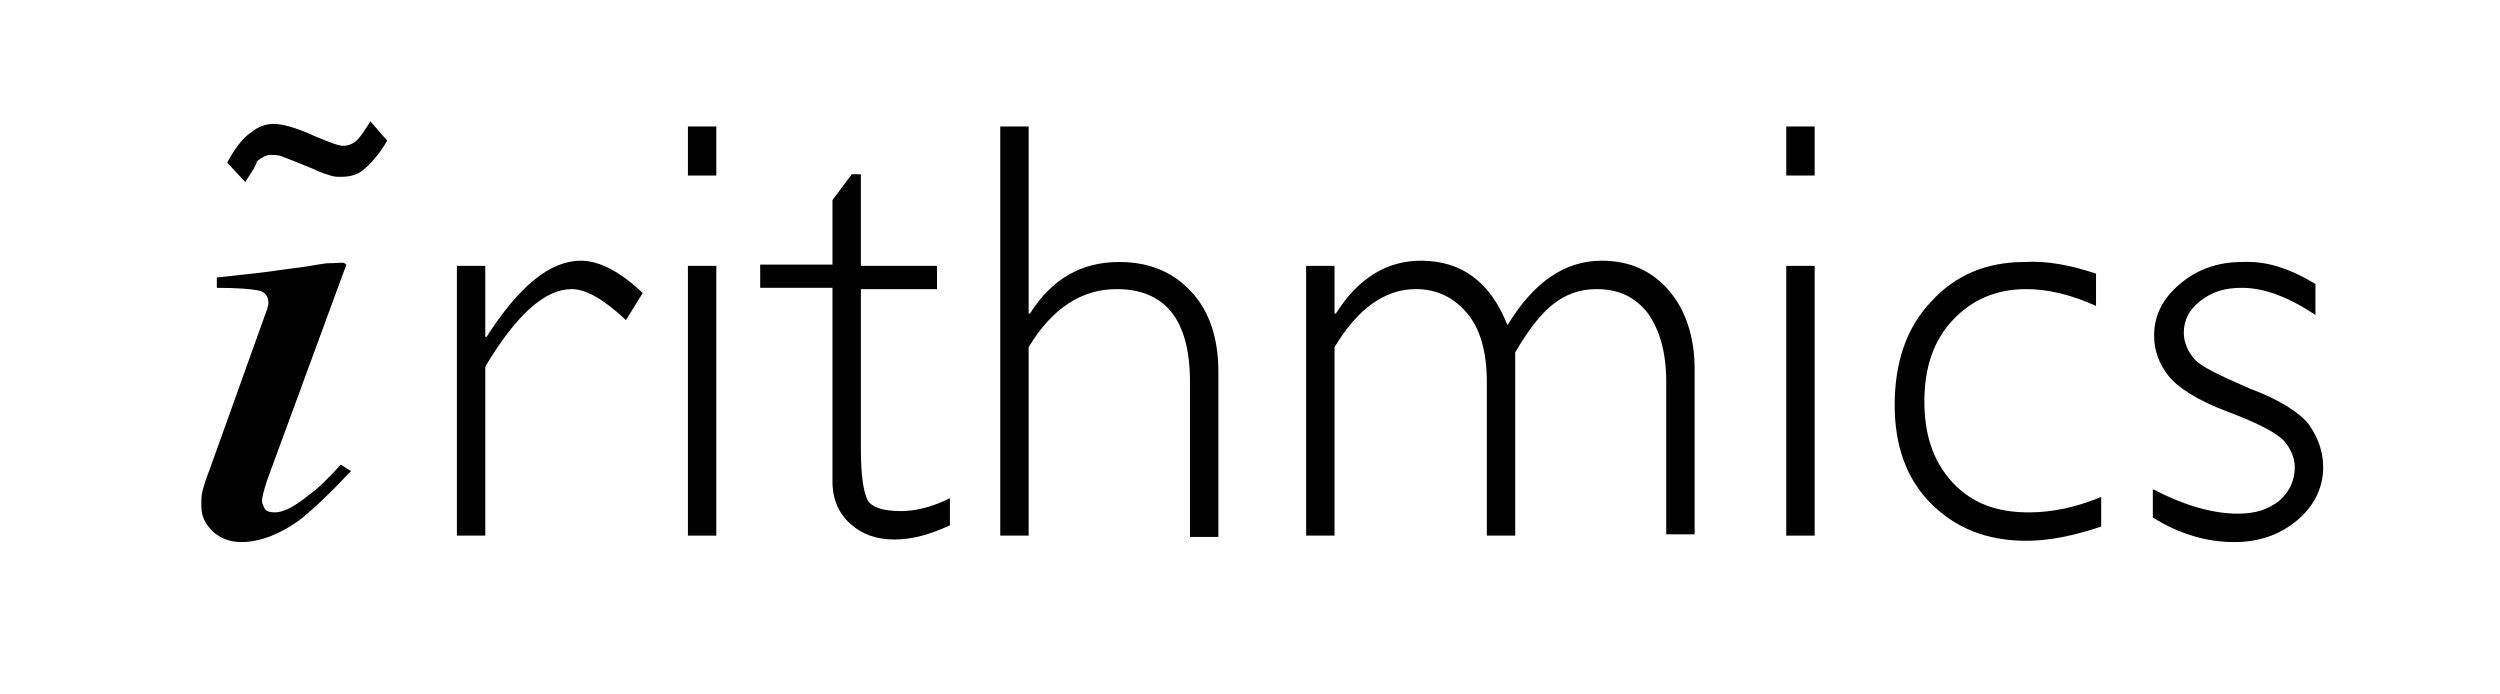
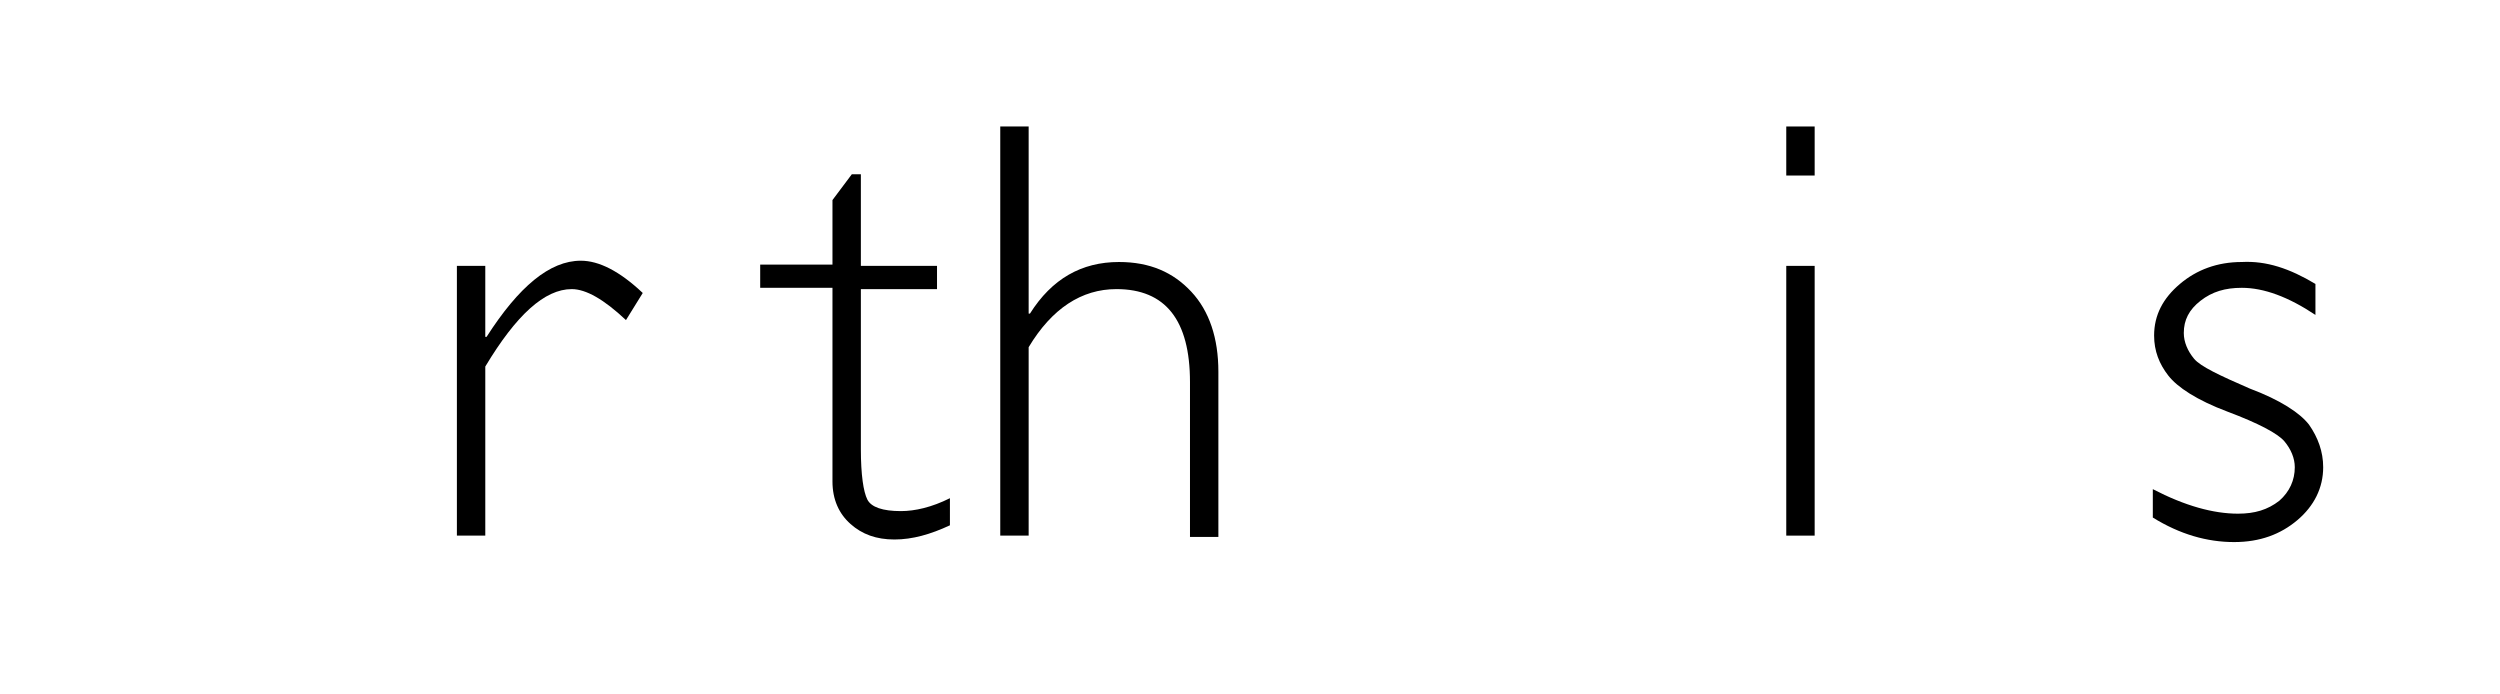
<svg xmlns="http://www.w3.org/2000/svg" version="1.1" id="Layer_1" x="0px" y="0px" viewBox="0 0 193.7 53.8" style="enable-background:new 0 0 193.7 53.8;" xml:space="preserve">
  <style type="text/css"> .st0{fill-rule:evenodd;clip-rule:evenodd;} </style>
  <g id="logo_x2F_ink">
    <g id="logo">
      <path id="Fill-1" class="st0" d="M49.8,22.7l-1.3,2.1c-1.7-1.6-3.1-2.4-4.2-2.4c-2.1,0-4.3,2-6.7,6v13.1h-2.2V20.6h2.2v5.5h0.1 c2.5-3.9,4.9-5.9,7.3-5.9C46.4,20.2,48,21,49.8,22.7" />
-       <path id="Fill-2" class="st0" d="M53.3,41.5h2.2V20.6h-2.2V41.5z M53.3,13.6h2.2V9.8h-2.2V13.6z" />
      <path id="Fill-3" class="st0" d="M66.7,13.7v6.9h5.9v1.8h-5.9v12.4c0,2,0.2,3.3,0.5,3.9c0.3,0.6,1.2,0.9,2.6,0.9 c1.1,0,2.4-0.3,3.8-1v2.1c-1.5,0.7-2.9,1.1-4.3,1.1c-1.4,0-2.5-0.4-3.4-1.2c-0.9-0.8-1.4-1.9-1.4-3.3v-15h-5.6v-1.8h5.6v-5l1.5-2 H66.7" />
      <path id="Fill-4" class="st0" d="M79.7,9.8v14.5h0.1c1.7-2.7,4-4,6.9-4c2.4,0,4.2,0.8,5.6,2.3c1.4,1.5,2.1,3.6,2.1,6.2v12.8h-2.2 V29.6c0-4.8-1.9-7.2-5.7-7.2c-2.7,0-5,1.5-6.8,4.5v14.6h-2.2V9.8H79.7" />
-       <path id="Fill-5" class="st0" d="M103.4,20.6v3.7h0.1c1.7-2.7,3.9-4.1,6.6-4.1c3.2,0,5.4,1.7,6.7,5c2-3.3,4.4-5,7.3-5 c2.2,0,3.9,0.8,5.2,2.3c1.3,1.5,2,3.6,2,6.1v12.8h-2.2V29.6c0-2.3-0.5-4-1.4-5.3c-1-1.3-2.3-1.9-4-1.9c-1.3,0-2.4,0.4-3.4,1.2 c-1,0.8-1.9,2-2.9,3.7v14.2h-2.2V29.6c0-2.3-0.5-4.1-1.5-5.3c-1-1.2-2.3-1.9-4-1.9c-2.4,0-4.5,1.5-6.3,4.5v14.6h-2.2V20.6H103.4" />
      <path id="Fill-6" class="st0" d="M138.4,41.5h2.2V20.6h-2.2V41.5z M138.4,13.6h2.2V9.8h-2.2V13.6z" />
-       <path id="Fill-7" class="st0" d="M162.4,21.2v2.5c-2-0.9-3.8-1.3-5.4-1.3c-2.3,0-4.2,0.8-5.7,2.4c-1.5,1.6-2.2,3.7-2.2,6.3 c0,2.6,0.7,4.7,2.2,6.3c1.5,1.6,3.4,2.3,5.9,2.3c1.8,0,3.7-0.4,5.6-1.2v2.3c-2.1,0.7-4,1.1-5.8,1.1c-3.1,0-5.5-1-7.4-2.9 c-1.9-1.9-2.8-4.5-2.8-7.6c0-3.3,0.9-6,2.8-8c1.9-2.1,4.3-3.1,7.3-3.1C158.5,20.2,160.3,20.5,162.4,21.2" />
      <path id="Fill-8" class="st0" d="M179.4,22v2.4c-2.1-1.4-4-2.1-5.7-2.1c-1.3,0-2.3,0.3-3.2,1s-1.3,1.5-1.3,2.5 c0,0.7,0.3,1.4,0.8,2c0.5,0.6,2,1.3,4.3,2.3c2.4,0.9,3.9,1.9,4.6,2.8c0.7,1,1.1,2.1,1.1,3.3c0,1.6-0.7,3-2,4.1 c-1.3,1.1-2.9,1.7-4.9,1.7c-2.1,0-4.2-0.6-6.3-1.9v-2.2c2.5,1.3,4.7,1.9,6.6,1.9c1.3,0,2.3-0.3,3.2-1c0.8-0.7,1.2-1.6,1.2-2.6 c0-0.7-0.3-1.4-0.8-2c-0.5-0.6-2-1.4-4.4-2.3c-2.4-0.9-3.9-1.9-4.6-2.8c-0.7-0.9-1.1-1.9-1.1-3.1c0-1.6,0.7-2.9,2-4 c1.3-1.1,2.9-1.7,4.8-1.7C175.6,20.2,177.4,20.8,179.4,22" />
-       <path id="Fill-10" class="st0" d="M26.7,20.4c0.1,0.1,0.2,0.1,0.1,0.2l-6.1,16.6c-0.3,0.9-0.4,1.4-0.4,1.6c0,0.2,0.1,0.4,0.2,0.6 c0.1,0.2,0.4,0.3,0.8,0.3c0.7,0,1.6-0.5,2.7-1.4c0.7-0.5,1.5-1.3,2.4-2.3l0.8,0.5l-0.3,0.3c-1.5,1.6-2.8,2.8-3.7,3.5 c-1.5,1.1-3.1,1.7-4.5,1.7c-0.9,0-1.6-0.3-2.2-0.8c-0.6-0.6-0.9-1.2-0.9-2c0-0.5,0-0.8,0.1-1.2c0.1-0.3,0.2-0.8,0.5-1.5l4.3-12 c0.1-0.2,0.1-0.4,0.2-0.5c0-0.2,0.1-0.3,0.1-0.5c0-0.6-0.3-0.9-0.8-1c-0.5-0.1-1.6-0.2-3.2-0.2v-0.8c1.7-0.2,2.9-0.3,3.6-0.4 c0.7-0.1,1.5-0.2,2.2-0.3c1-0.1,1.9-0.3,2.7-0.4C26.1,20.4,26.6,20.3,26.7,20.4" />
-       <path id="Fill-12" class="st0" d="M19,14.1l-1.4-1.5c0.6-1.1,1.2-1.9,1.8-2.3c0.6-0.5,1.2-0.7,1.8-0.7c0.7,0,1.8,0.3,3.3,1 c1,0.4,1.7,0.7,2.1,0.7c0.3,0,0.6-0.1,0.9-0.3c0.3-0.2,0.7-0.8,1.2-1.6l1.3,1.5c-0.7,1.2-1.4,1.9-1.9,2.3 c-0.5,0.4-1.1,0.5-1.7,0.5c-0.3,0-0.5,0-0.8-0.1c-0.3-0.1-0.7-0.2-1.3-0.5c-1.2-0.5-2-0.8-2.5-1c-0.3-0.1-0.6-0.1-0.8-0.1 c-0.4,0-0.7,0.2-1.1,0.5C19.9,12.7,19.6,13.2,19,14.1" />
    </g>
  </g>
</svg>